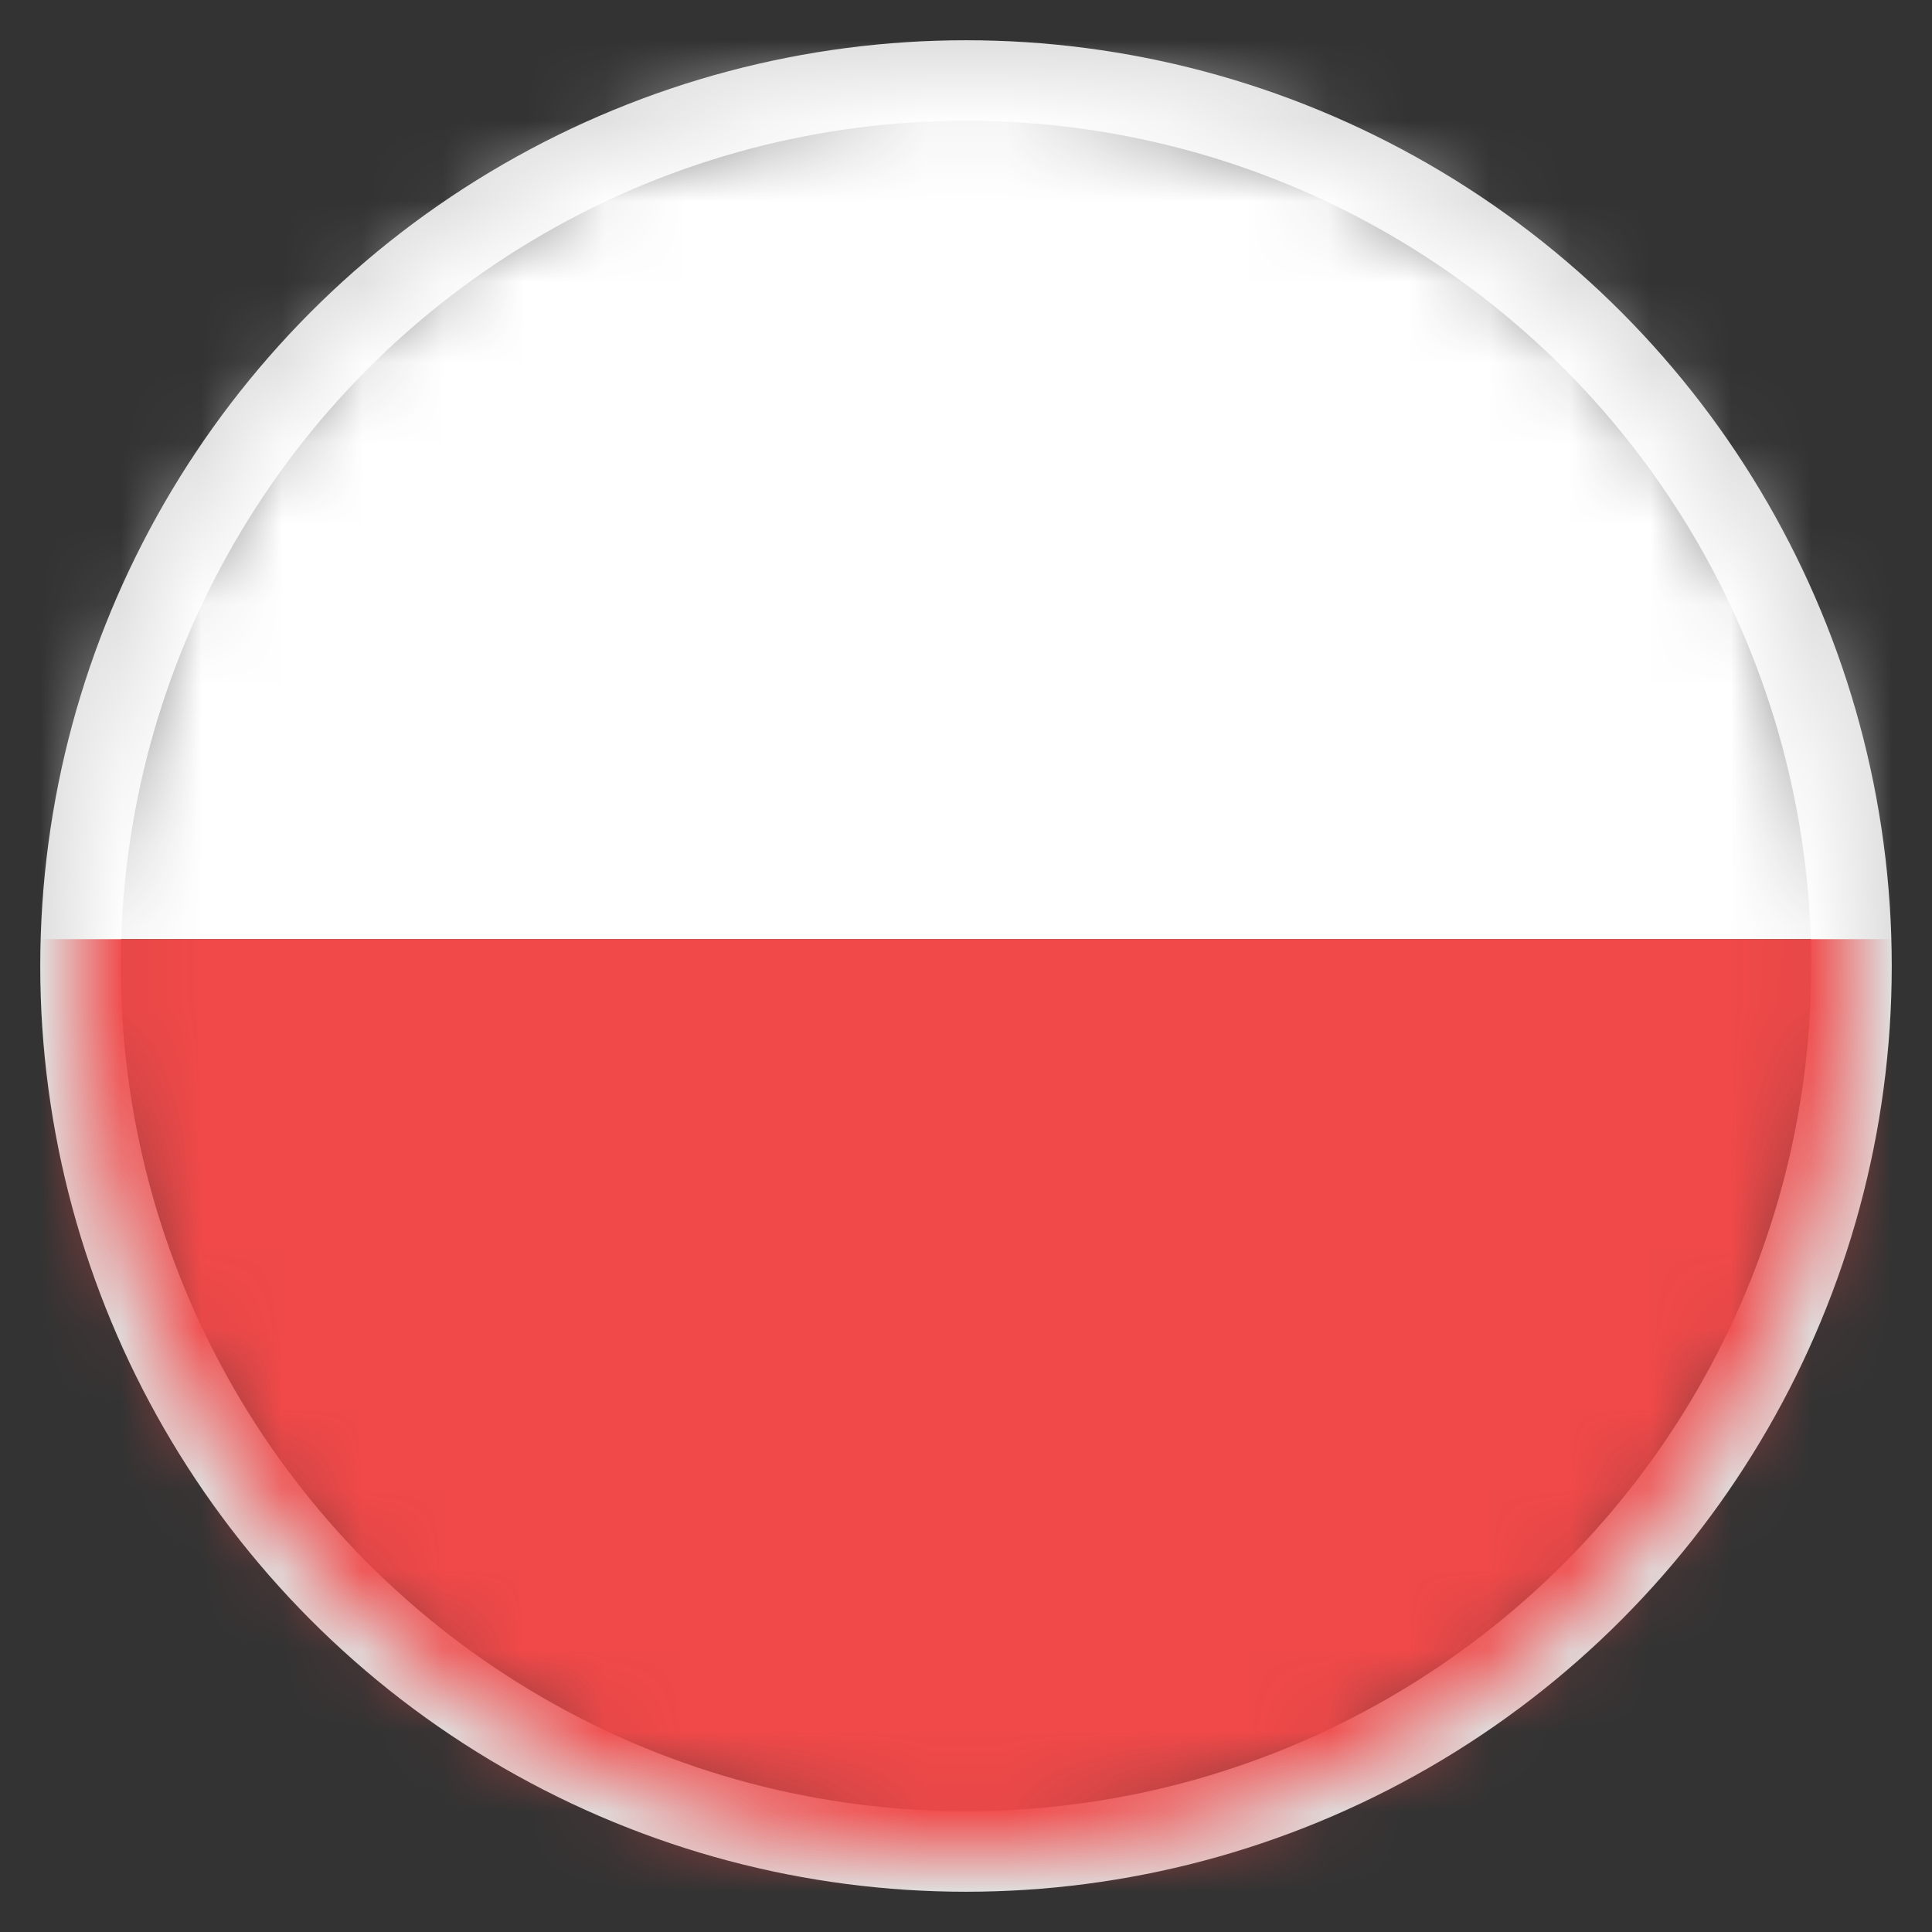
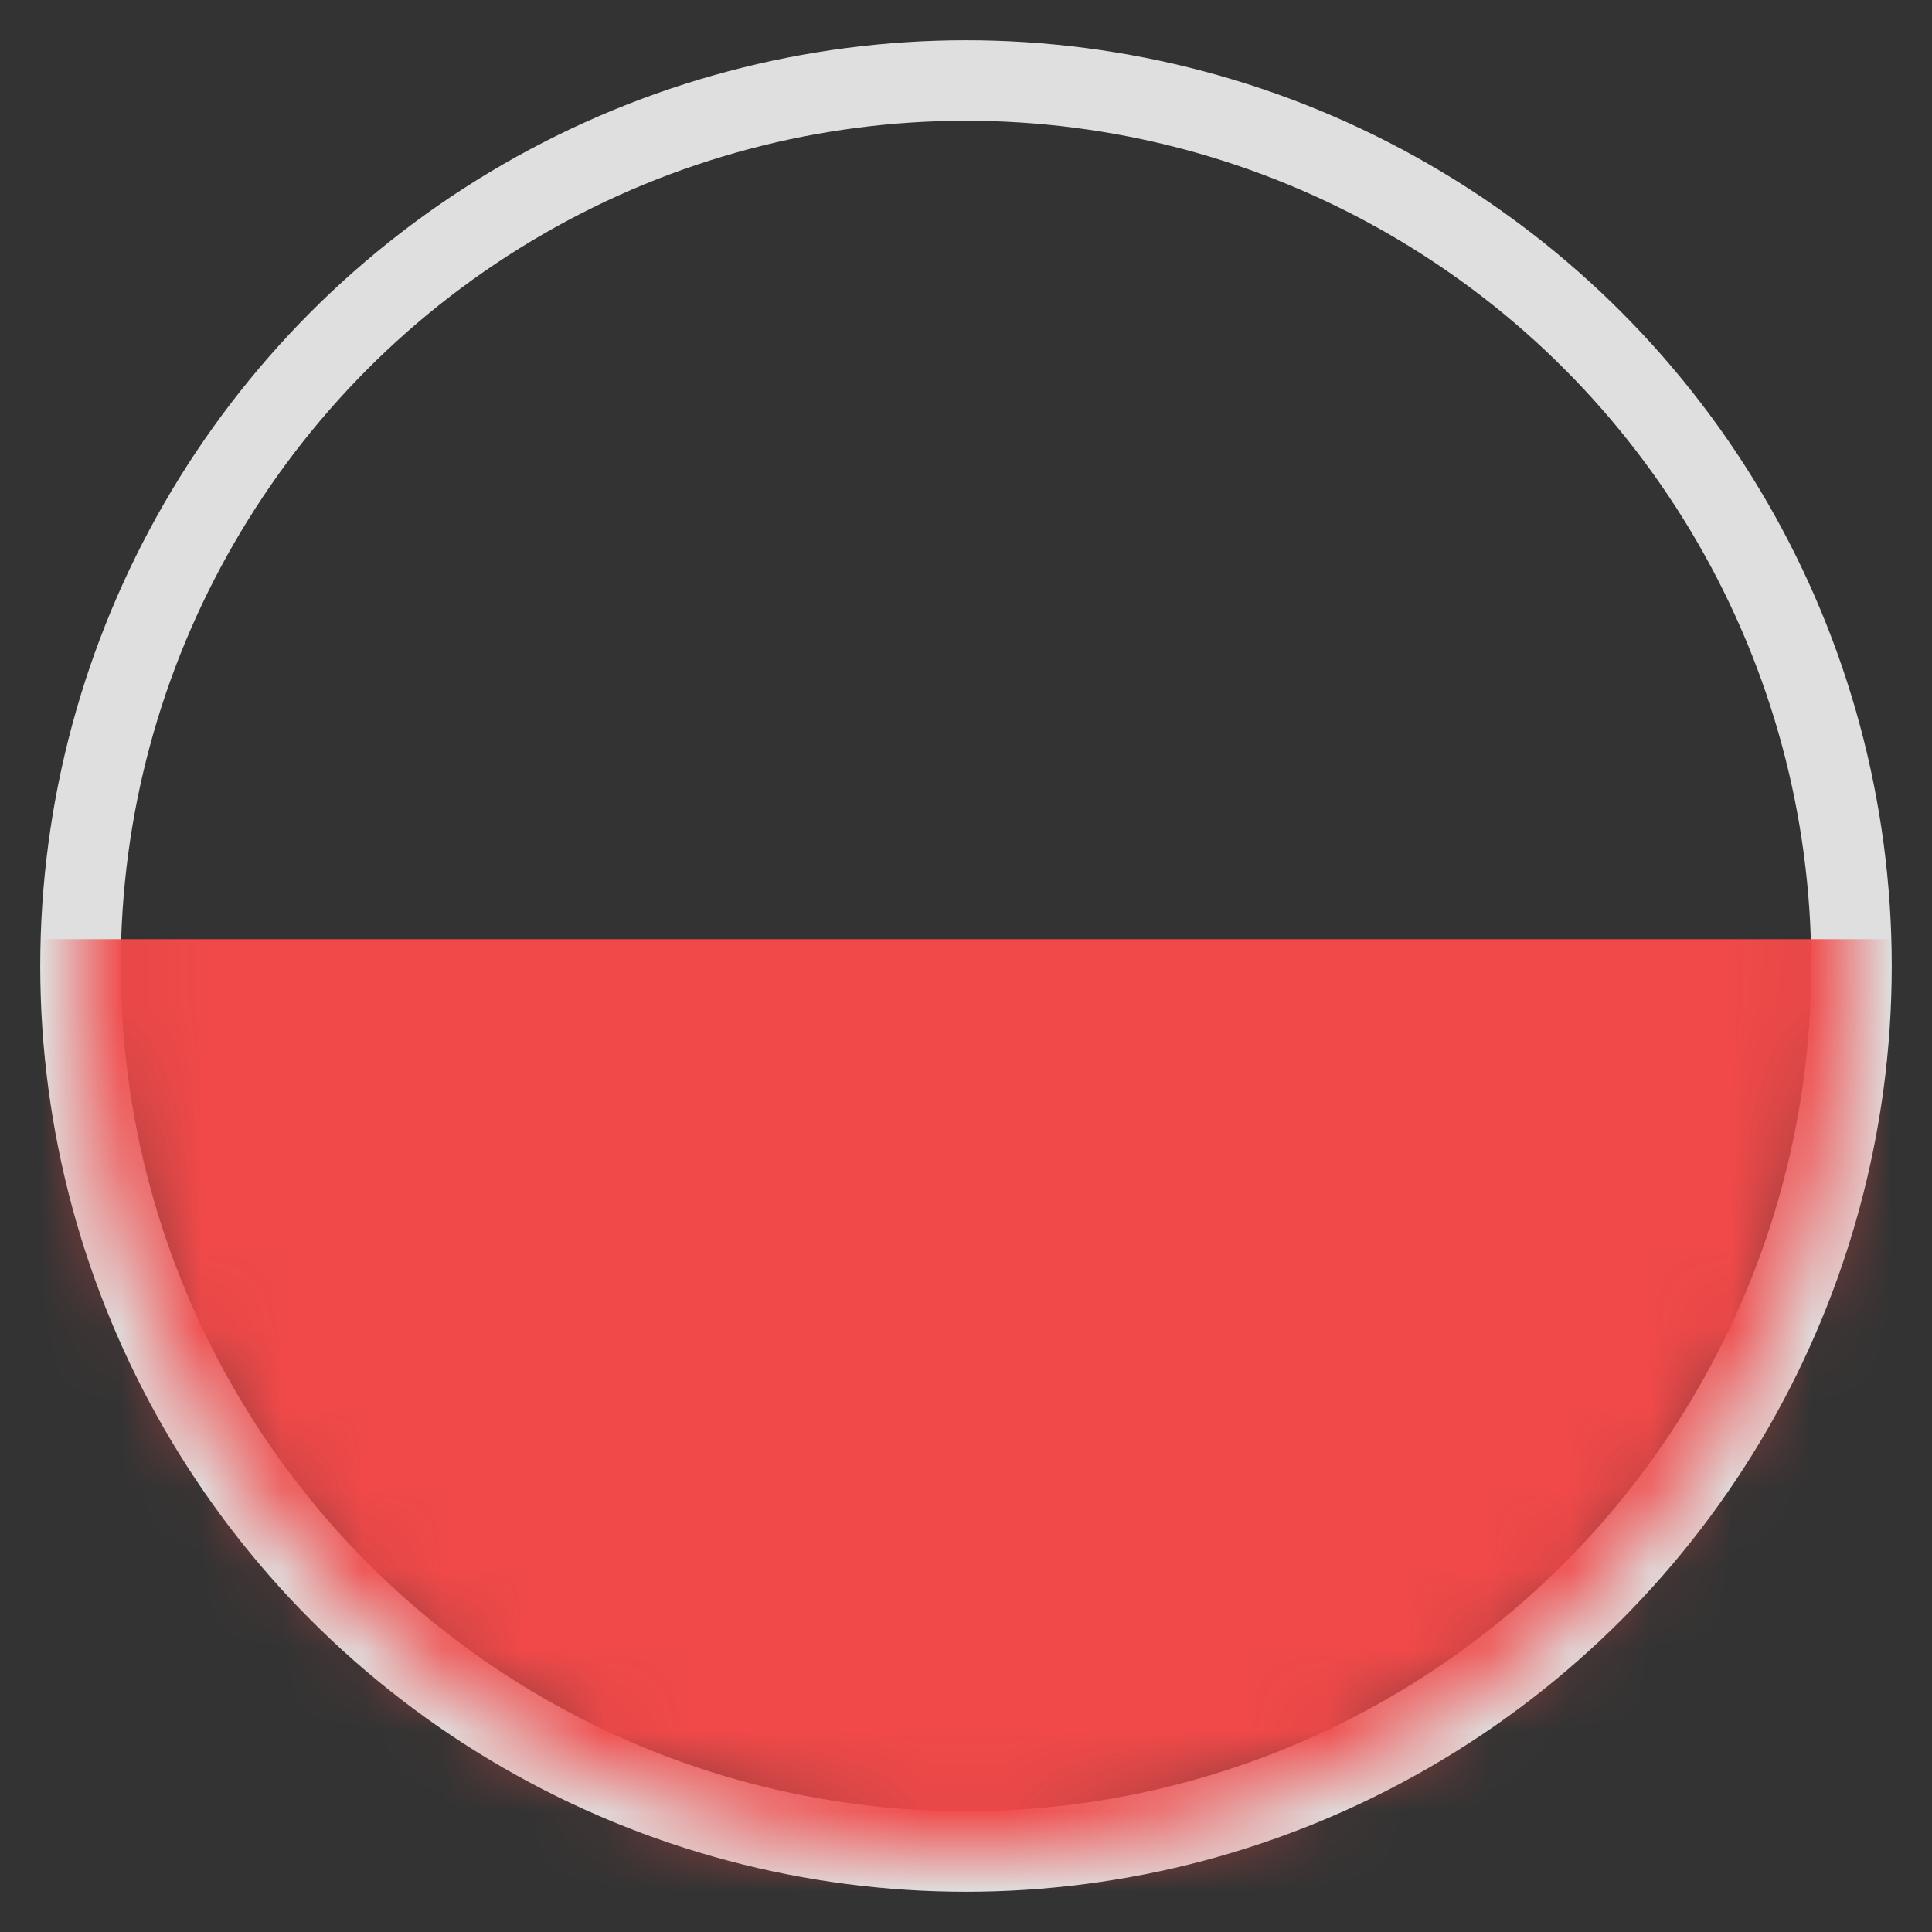
<svg xmlns="http://www.w3.org/2000/svg" xmlns:xlink="http://www.w3.org/1999/xlink" width="24px" height="24px" viewBox="0 0 24 24" version="1.1">
  <rect x="0" y="0" width="24" height="24" fill="#333333" stroke="none" />
  <title>Group 19</title>
  <desc>Created with Sketch.</desc>
  <defs>
    <circle id="path-1" cx="11" cy="11" r="11" />
  </defs>
  <g id="OK" stroke="none" stroke-width="1" fill="none" fill-rule="evenodd">
    <g id="Banderas-mapa" transform="translate(-91, -913)">
      <g id="Group-19" transform="translate(103, 925) rotate(-360) translate(-103, -925) translate(92, 914)">
        <mask id="mask-2" fill="white">
          <use xlink:href="#path-1" />
        </mask>
        <use id="Mask" stroke="#DFDFDF" xlink:href="#path-1" />
        <g mask="url(#mask-2)" id="Rectangle">
          <g transform="translate(-19.333, -2)">
-             <rect fill="#FFFFFF" x="0.722" y="0.667" width="58" height="12" />
            <rect fill="#F14949" x="0.722" y="12.667" width="58" height="12" />
          </g>
        </g>
      </g>
    </g>
  </g>
</svg>